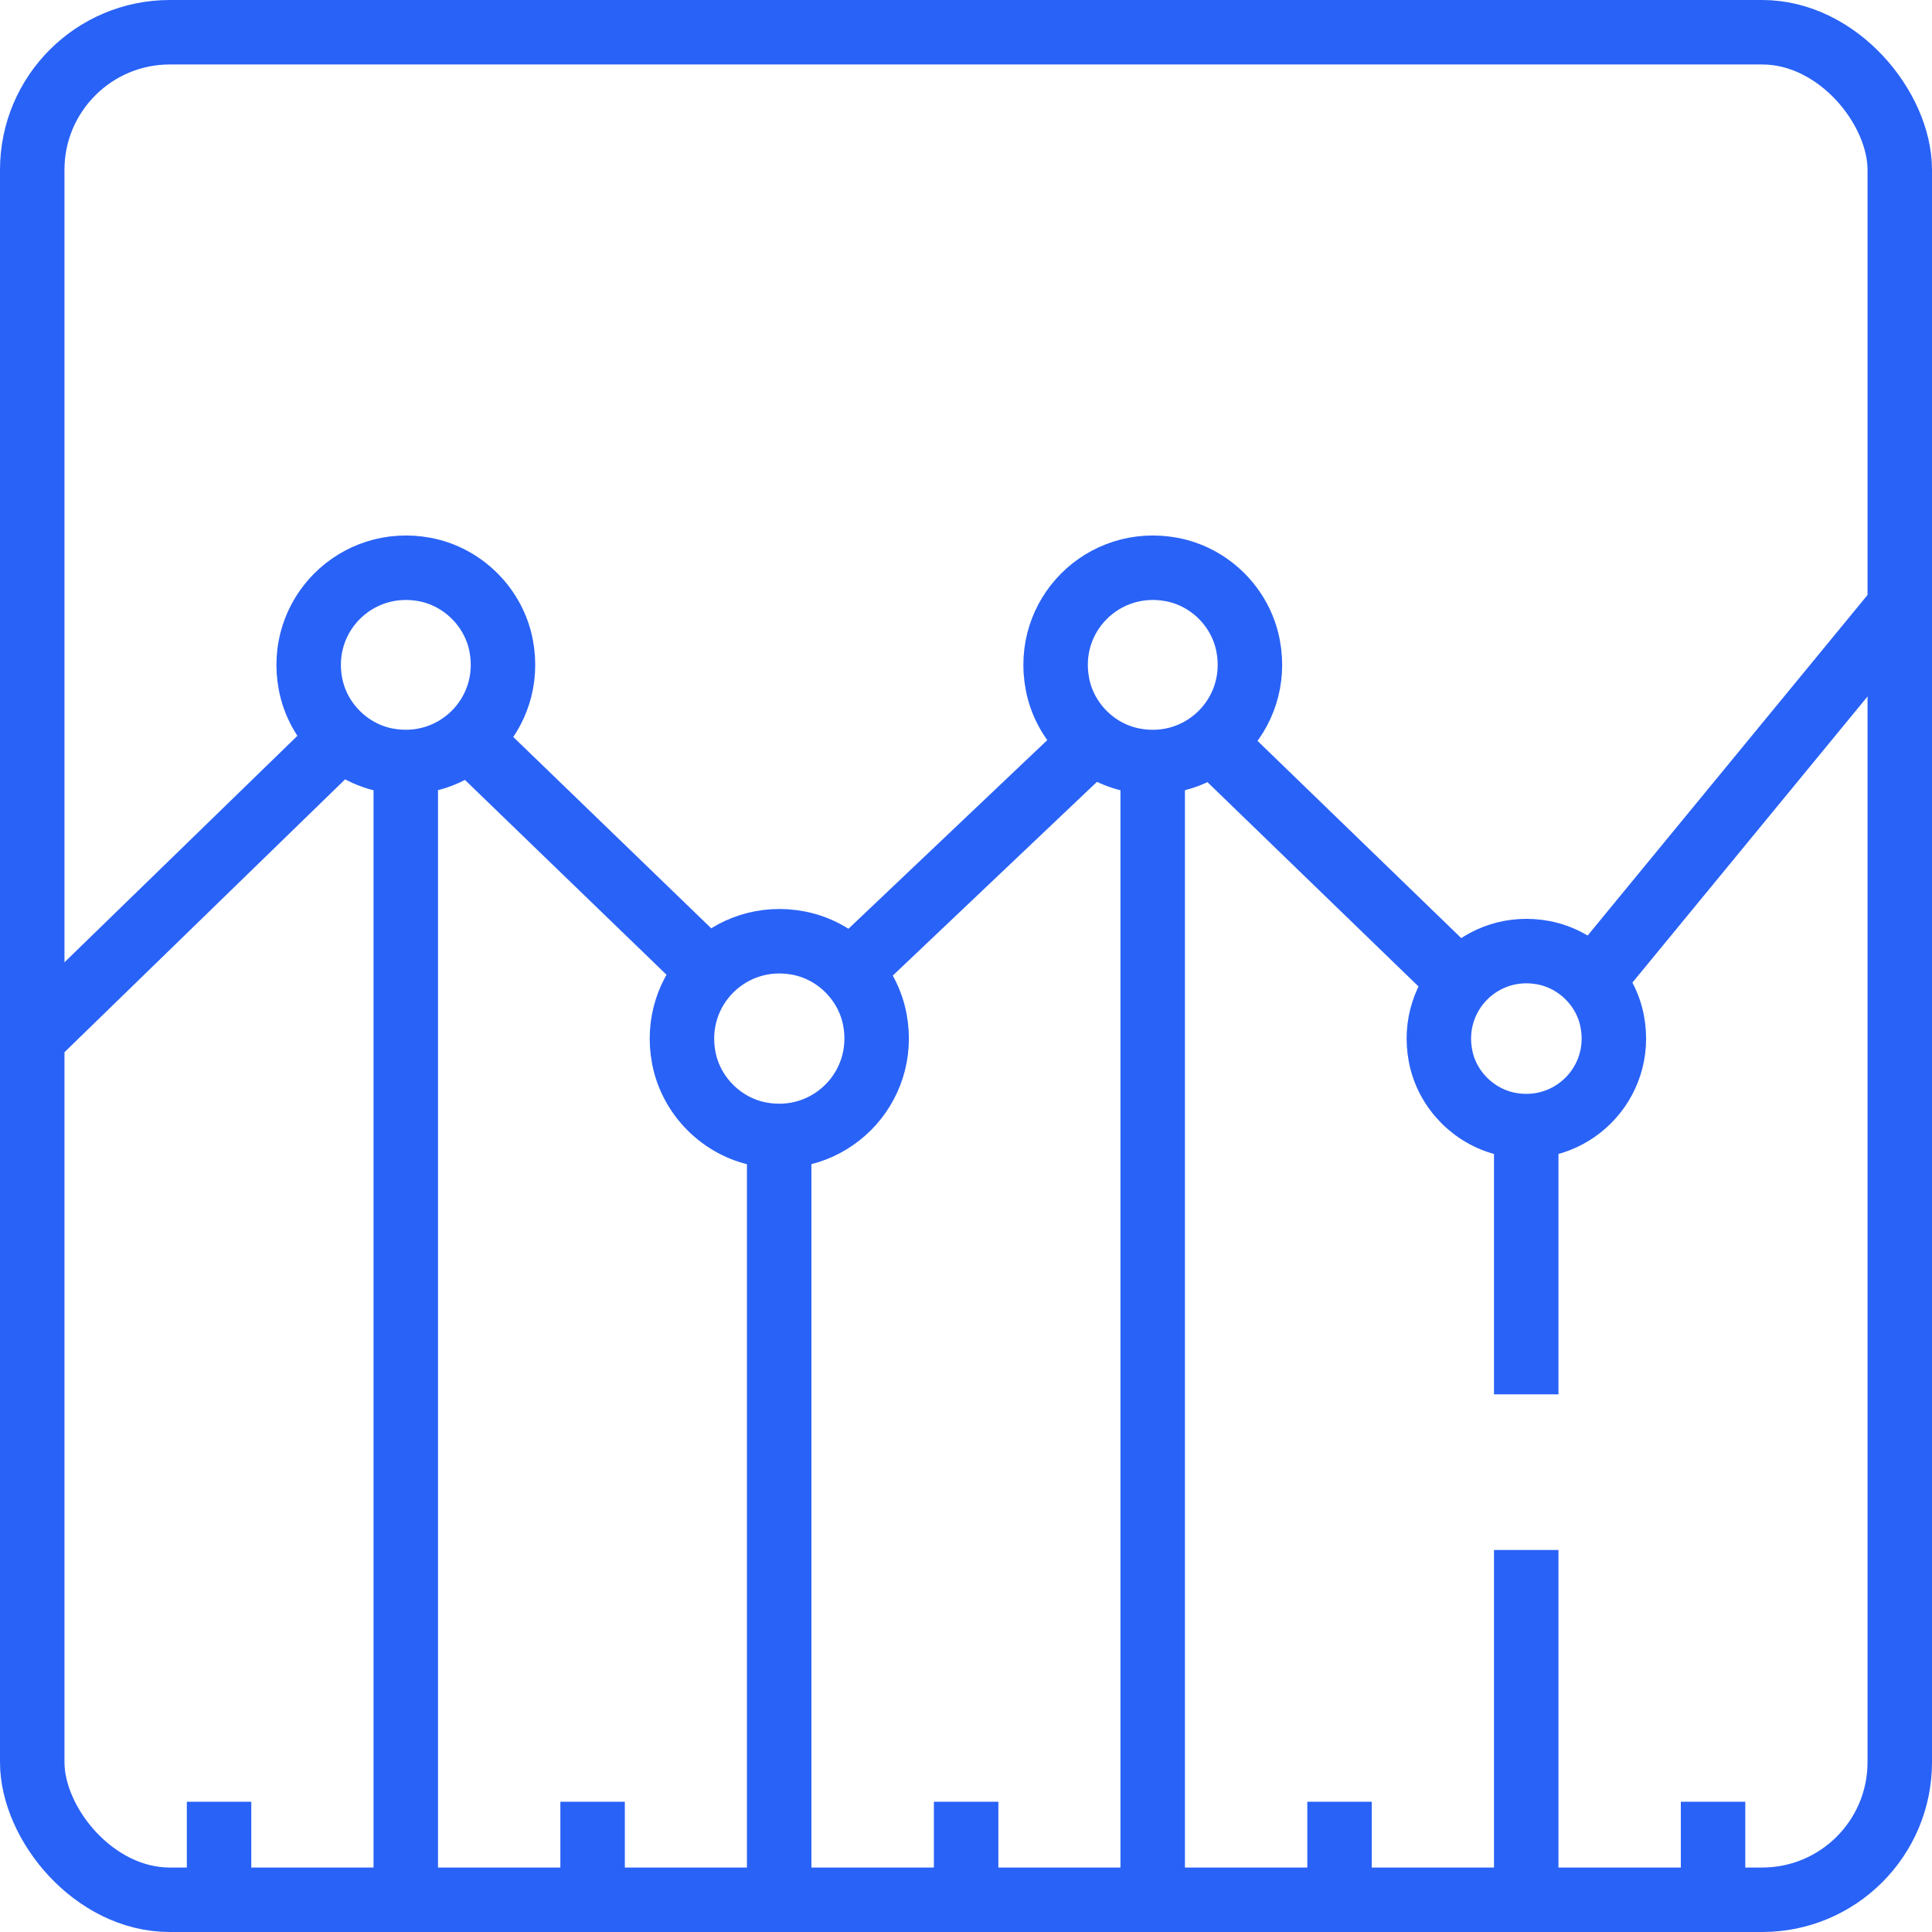
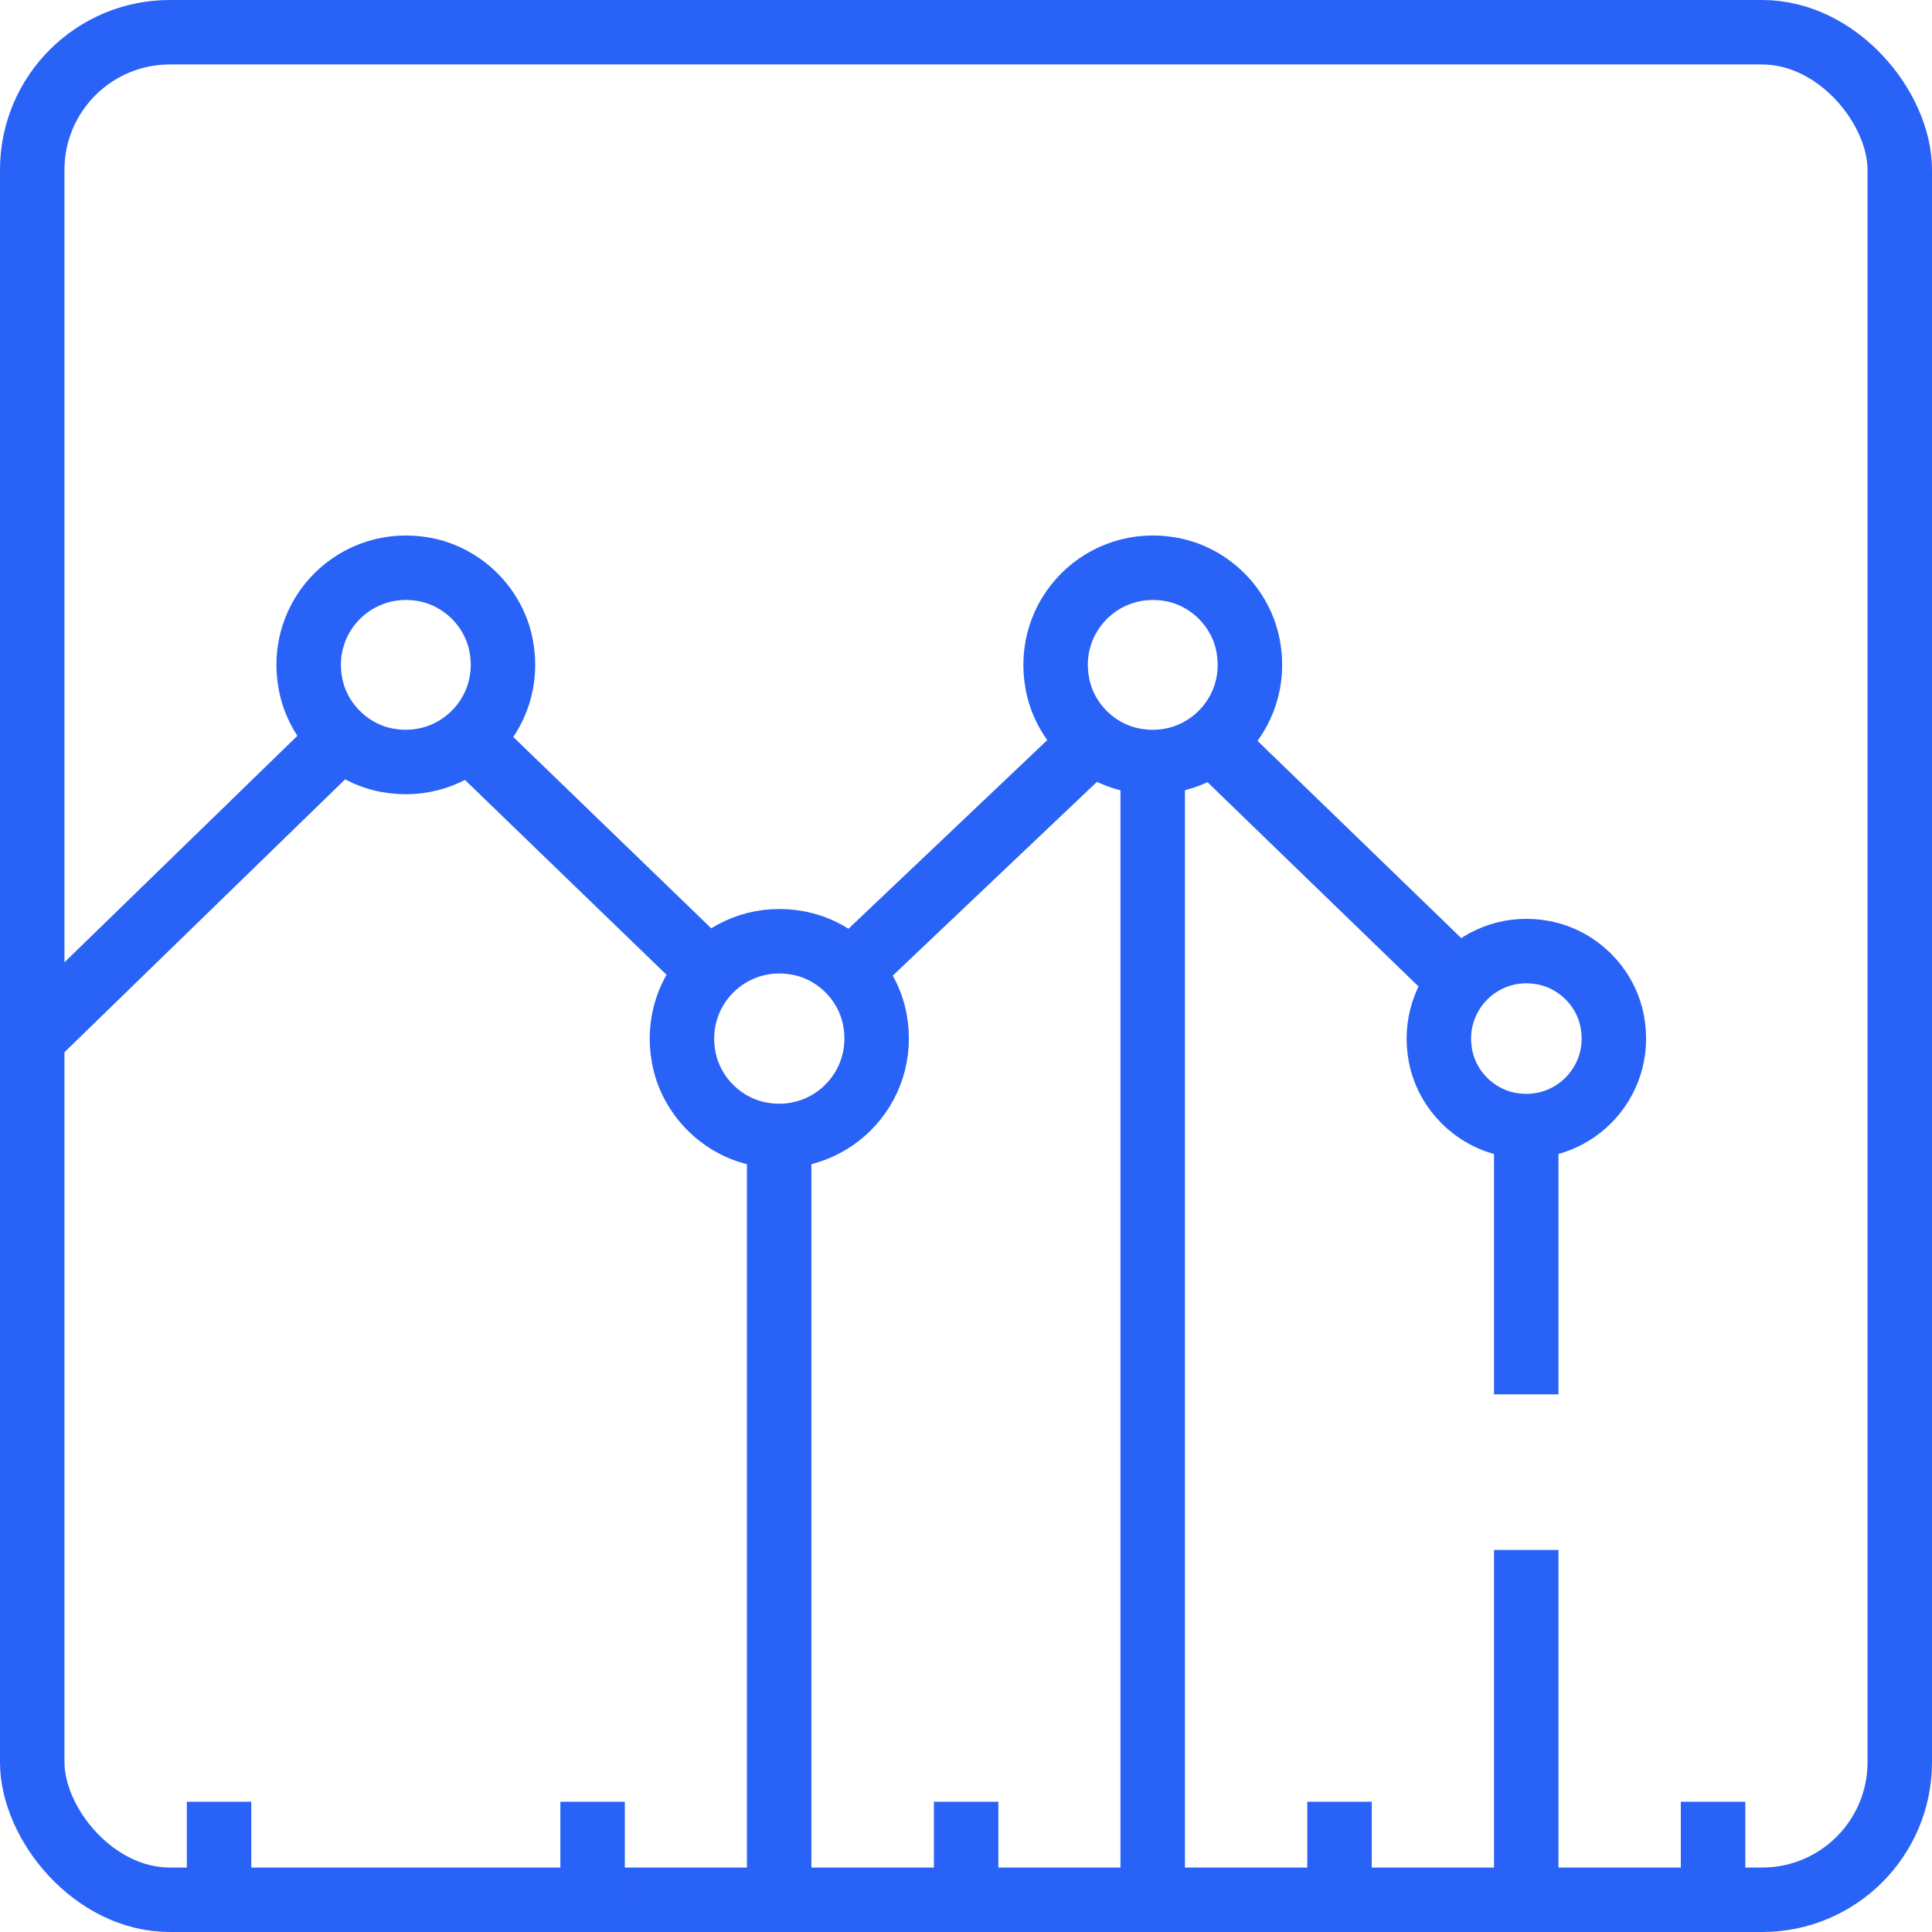
<svg xmlns="http://www.w3.org/2000/svg" id="Layer_1" data-name="Layer 1" viewBox="0 0 149.84 149.84">
  <defs>
    <style>
      .cls-1 {
        fill: none;
        stroke: #2962f6;
        stroke-linejoin: round;
        stroke-width: 5px;
      }
    </style>
  </defs>
  <rect class="cls-1" x="2.5" y="2.5" width="144.84" height="144.84" rx="10.67" ry="10.67" />
-   <line class="cls-1" x1="31.47" y1="147.34" x2="31.47" y2="58.35" />
  <line class="cls-1" x1="60.43" y1="147.34" x2="60.43" y2="87.34" />
  <line class="cls-1" x1="89.4" y1="147.34" x2="89.4" y2="58.35" />
  <line class="cls-1" x1="118.37" y1="87.34" x2="118.37" y2="108.14" />
  <line class="cls-1" x1="118.37" y1="120.21" x2="118.37" y2="147.34" />
  <line class="cls-1" x1="55.55" y1="75.85" x2="35.81" y2="56.77" />
-   <line class="cls-1" x1="147.34" y1="47.04" x2="123.48" y2="76.07" />
  <line class="cls-1" x1="113.23" y1="76.14" x2="93.45" y2="56.99" />
  <line class="cls-1" x1="85.31" y1="56.97" x2="65.37" y2="75.89" />
  <line class="cls-1" x1="27.03" y1="56.7" x2="2.5" y2="80.55" />
  <path class="cls-1" d="M38.87,50.09c1.01,5.31-3.56,9.87-8.87,8.87-2.96-.56-5.36-2.95-5.92-5.92-1.01-5.31,3.56-9.87,8.87-8.87,2.96.56,5.36,2.95,5.92,5.92Z" />
  <path class="cls-1" d="M67.85,79.07c1.01,5.32-3.57,9.9-8.89,8.89-2.97-.56-5.37-2.96-5.93-5.93-1.01-5.32,3.57-9.9,8.89-8.89,2.97.56,5.37,2.96,5.93,5.93Z" />
  <path class="cls-1" d="M96.8,50.09c1.01,5.31-3.56,9.88-8.87,8.87-2.97-.56-5.36-2.95-5.92-5.92-1.01-5.31,3.56-9.87,8.87-8.87,2.97.56,5.36,2.95,5.92,5.92Z" />
  <path class="cls-1" d="M125.04,79.22c.91,4.78-3.21,8.9-7.99,7.99-2.67-.51-4.83-2.66-5.33-5.33-.91-4.78,3.21-8.9,7.99-7.99,2.67.51,4.83,2.66,5.33,5.33Z" />
  <line class="cls-1" x1="16.99" y1="139.74" x2="16.99" y2="147.34" />
  <line class="cls-1" x1="45.96" y1="139.74" x2="45.96" y2="147.34" />
  <line class="cls-1" x1="74.93" y1="139.74" x2="74.93" y2="147.34" />
  <line class="cls-1" x1="103.89" y1="139.74" x2="103.89" y2="147.34" />
  <line class="cls-1" x1="132.86" y1="139.74" x2="132.86" y2="147.34" />
</svg>